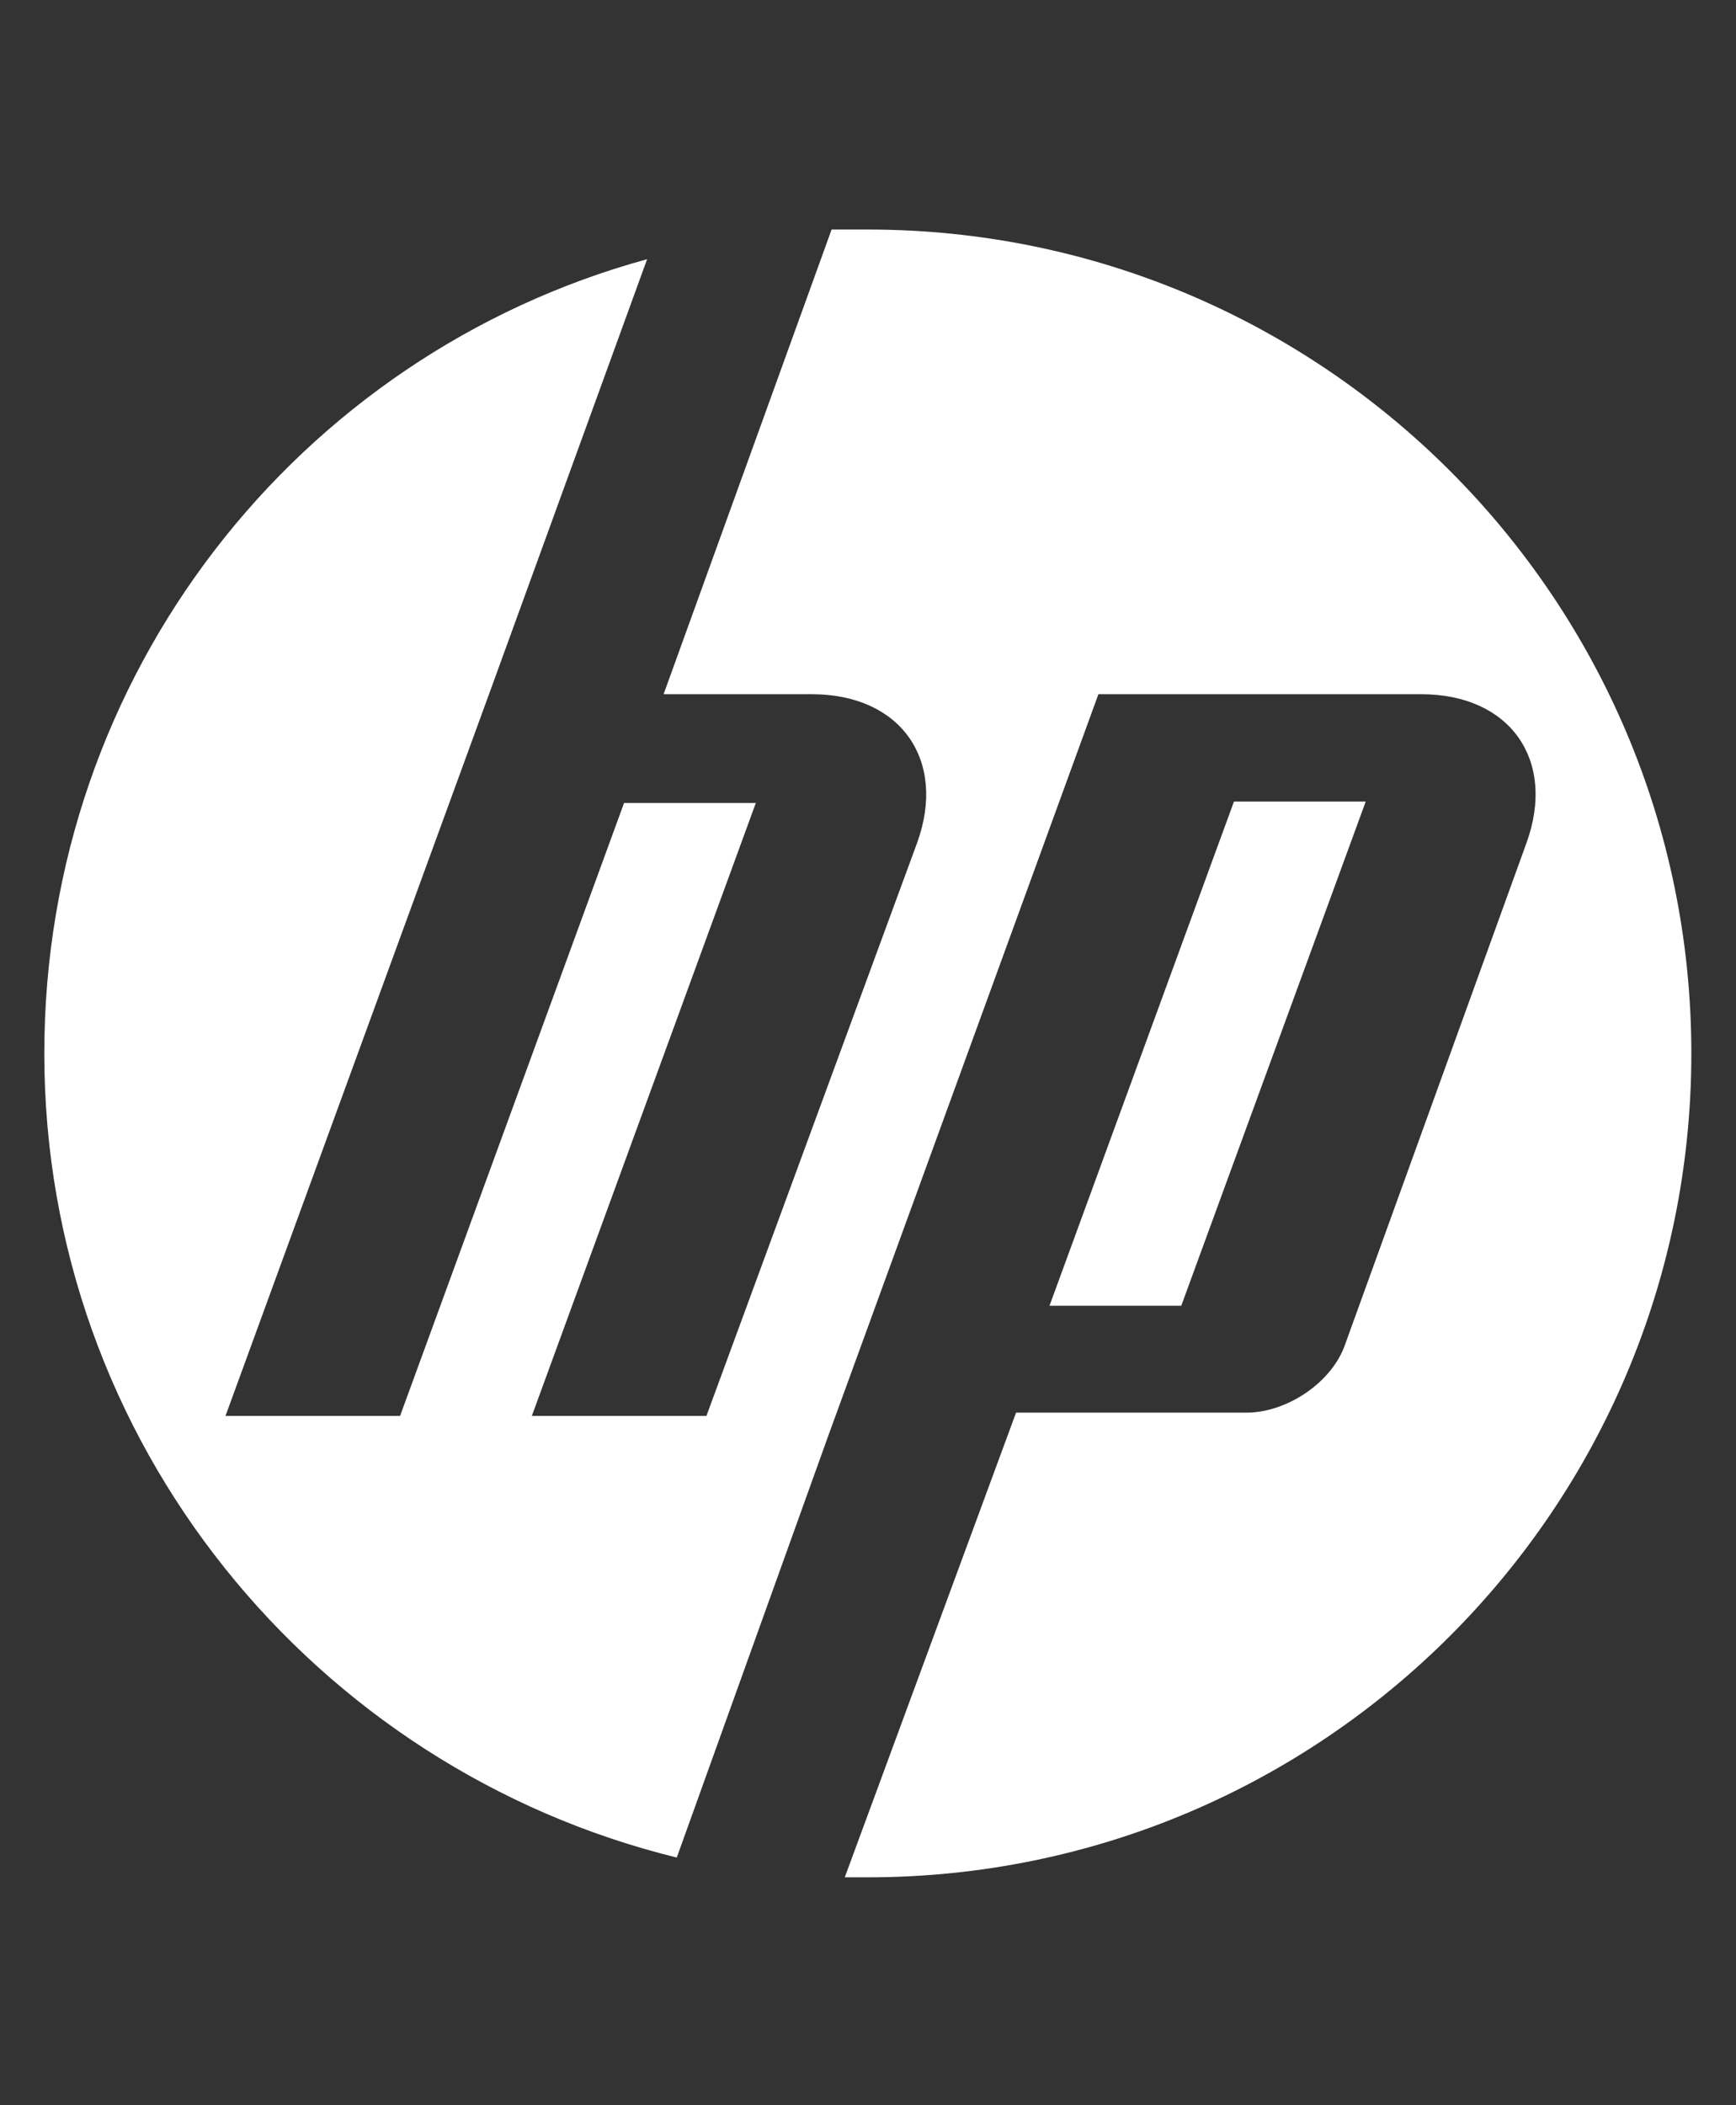
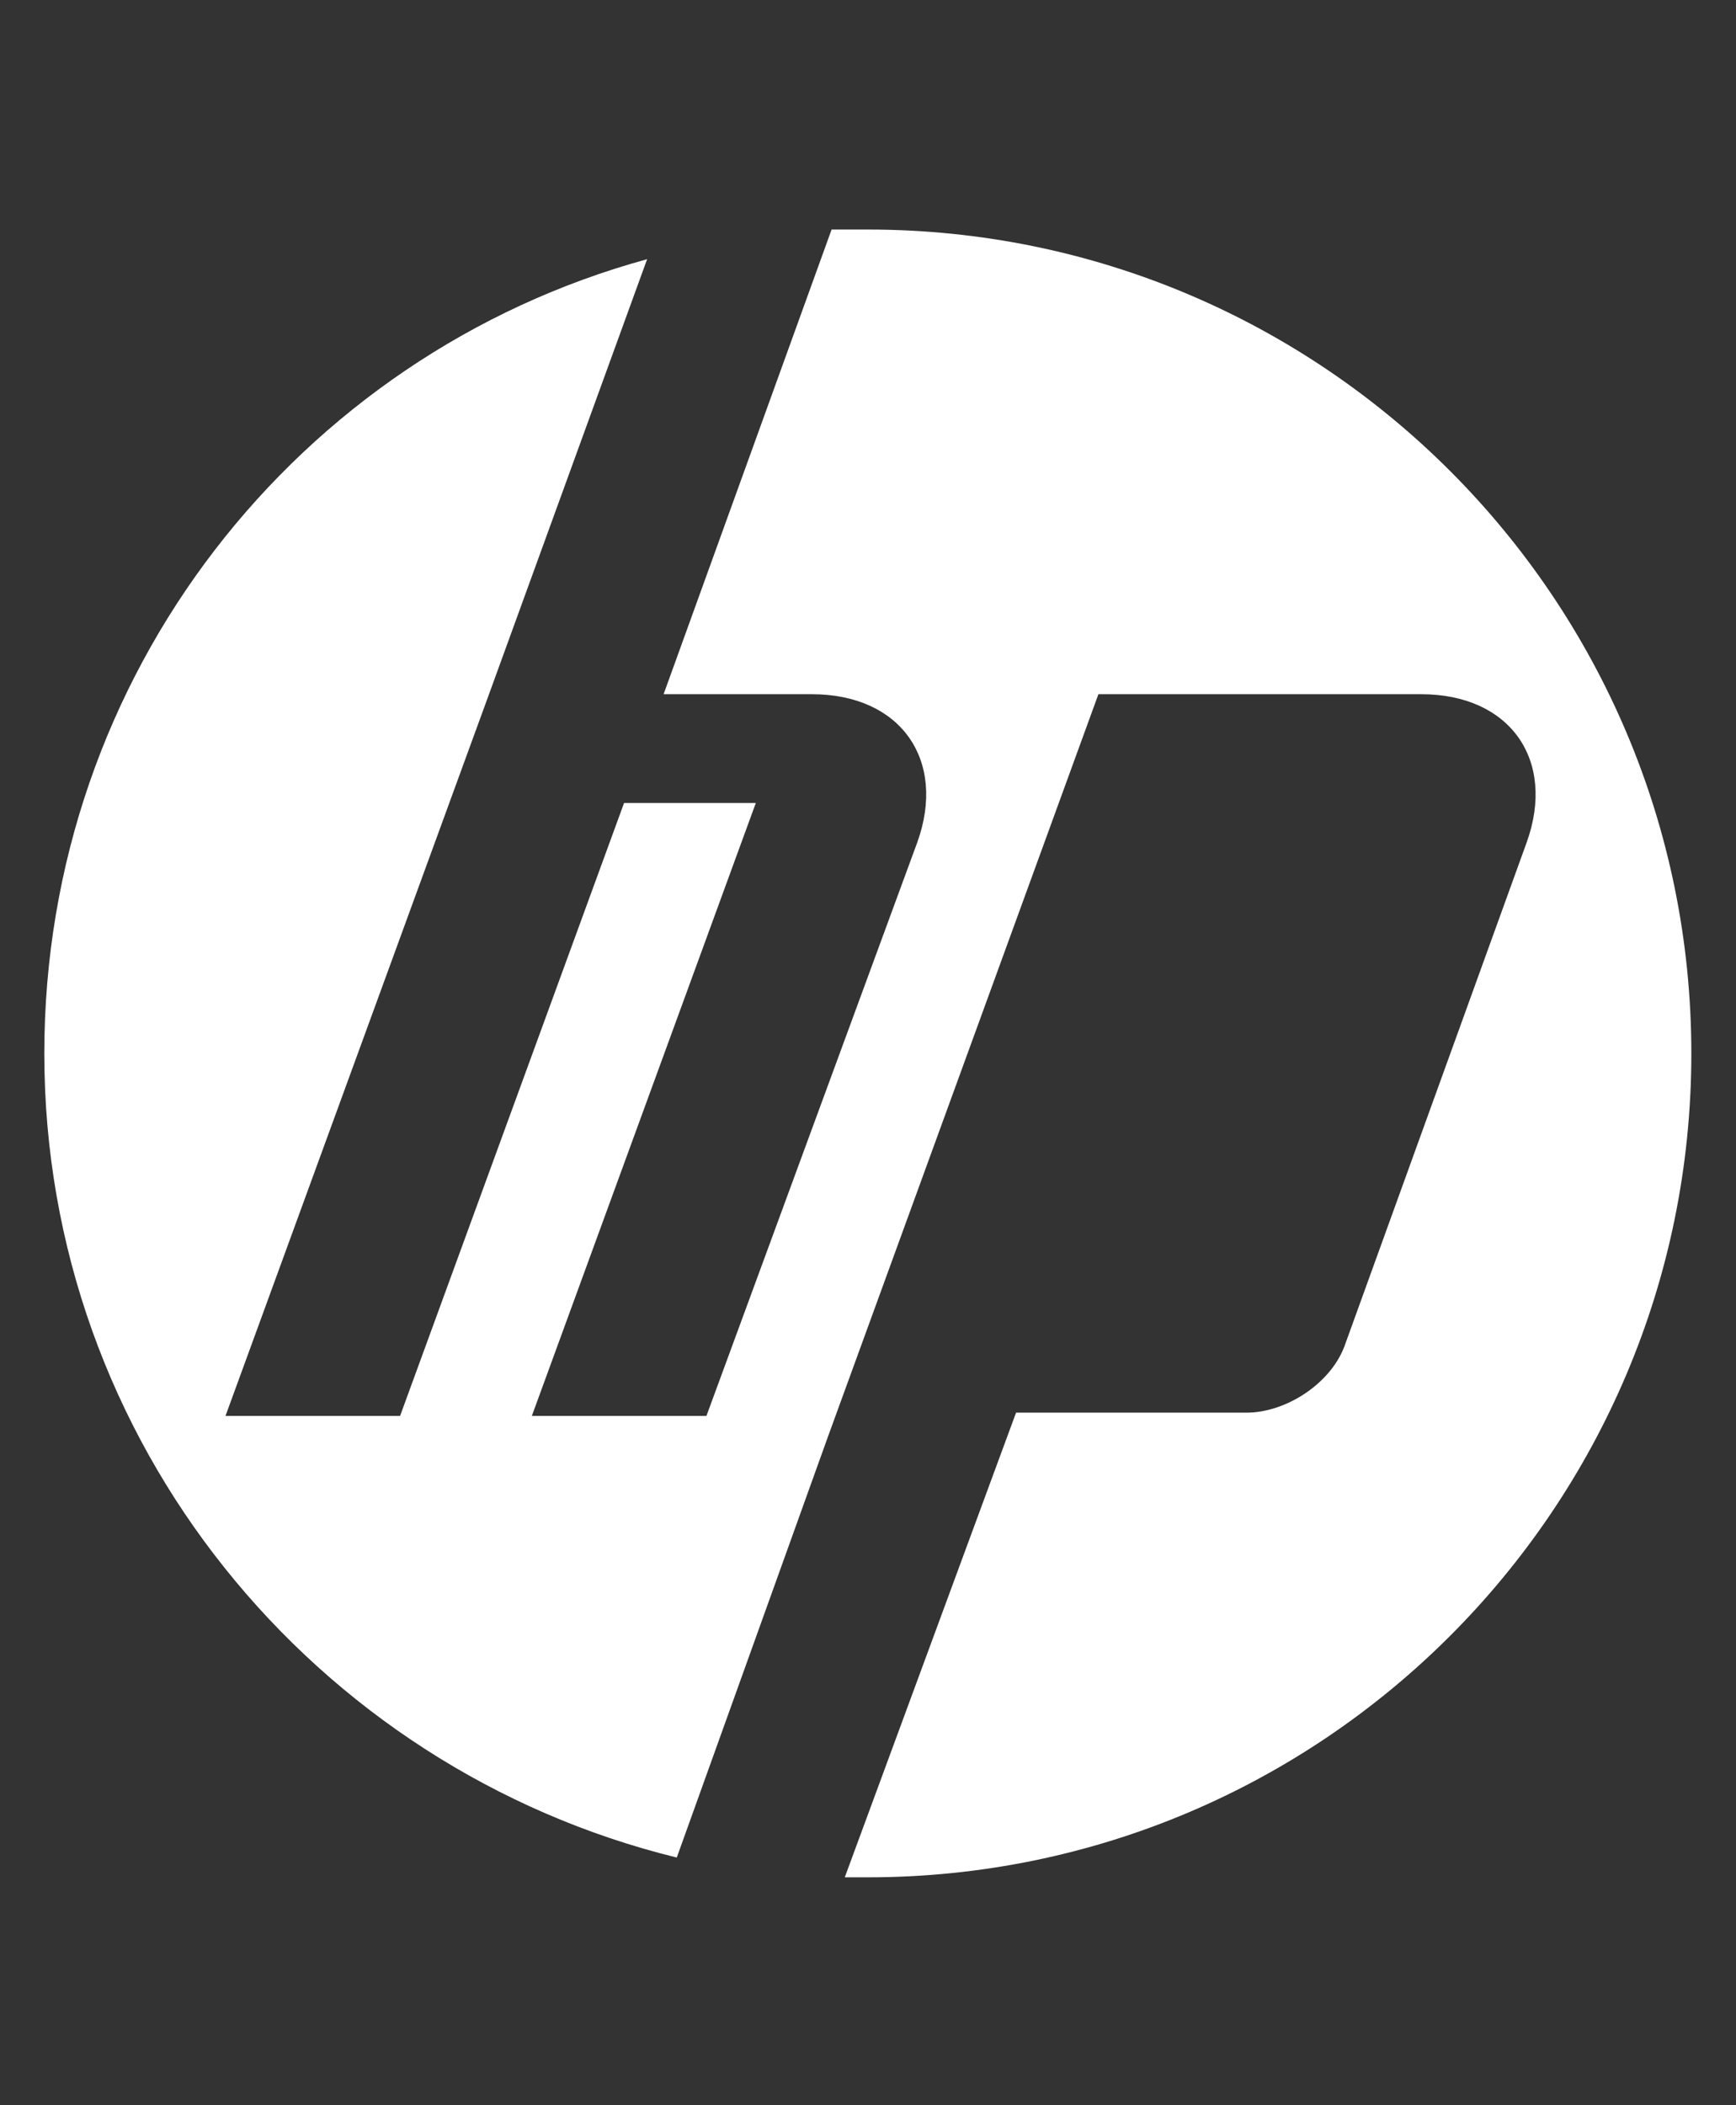
<svg xmlns="http://www.w3.org/2000/svg" version="1.1" id="svg3009" x="0px" y="0px" viewBox="0 0 100 121.2" style="enable-background:new 0 0 100 121.2;">
  <rect x="0" y="0" width="100" height="121.2" fill="#333333" stroke="none" />
  <style type="text/css">
	.st0{fill:#FFFFFF;}
</style>
  <g id="g3017" transform="matrix(1.25,0,0,-1.25,-67.823,702.431)">
    <g id="g3061" transform="matrix(1.518,0,0,1.518,-28.149,-249.71)">
      <g id="g3021" transform="translate(106.932,508.322)">
        <path id="path3023" class="st0" d="M-1.3-5.6c0,13.8-11.2,25-25,25c-0.4,0-0.8,0-1.1,0&#10;    l-5.1-14.1h4.5c2.7,0,4.1-2,3.2-4.5l-6.4-17.4h-5.3L-29.7,2h-4l-6.8-18.6h-5.3l8,21.9l0,0l4.8,13.2C-43.6,15.6-51.3,5.9-51.3-5.6&#10;    c0-11.8,8.2-21.7,19.2-24.4l4.6,12.8l0,0l8.2,22.5h9.8c2.7,0,4.1-2,3.2-4.5l-5.5-15.2c-0.4-1.2-1.8-2.1-3-2.1h-7L-27-30.6&#10;    c0.2,0,0.5,0,0.7,0C-12.5-30.6-1.3-19.4-1.3-5.6" />
      </g>
      <g id="g3025" transform="translate(96.547,516.365)">
-         <path id="path3027" class="st0" d="M-0.8-6h-4l-5.6-15.3h4L-0.8-6" />
-       </g>
+         </g>
    </g>
  </g>
</svg>